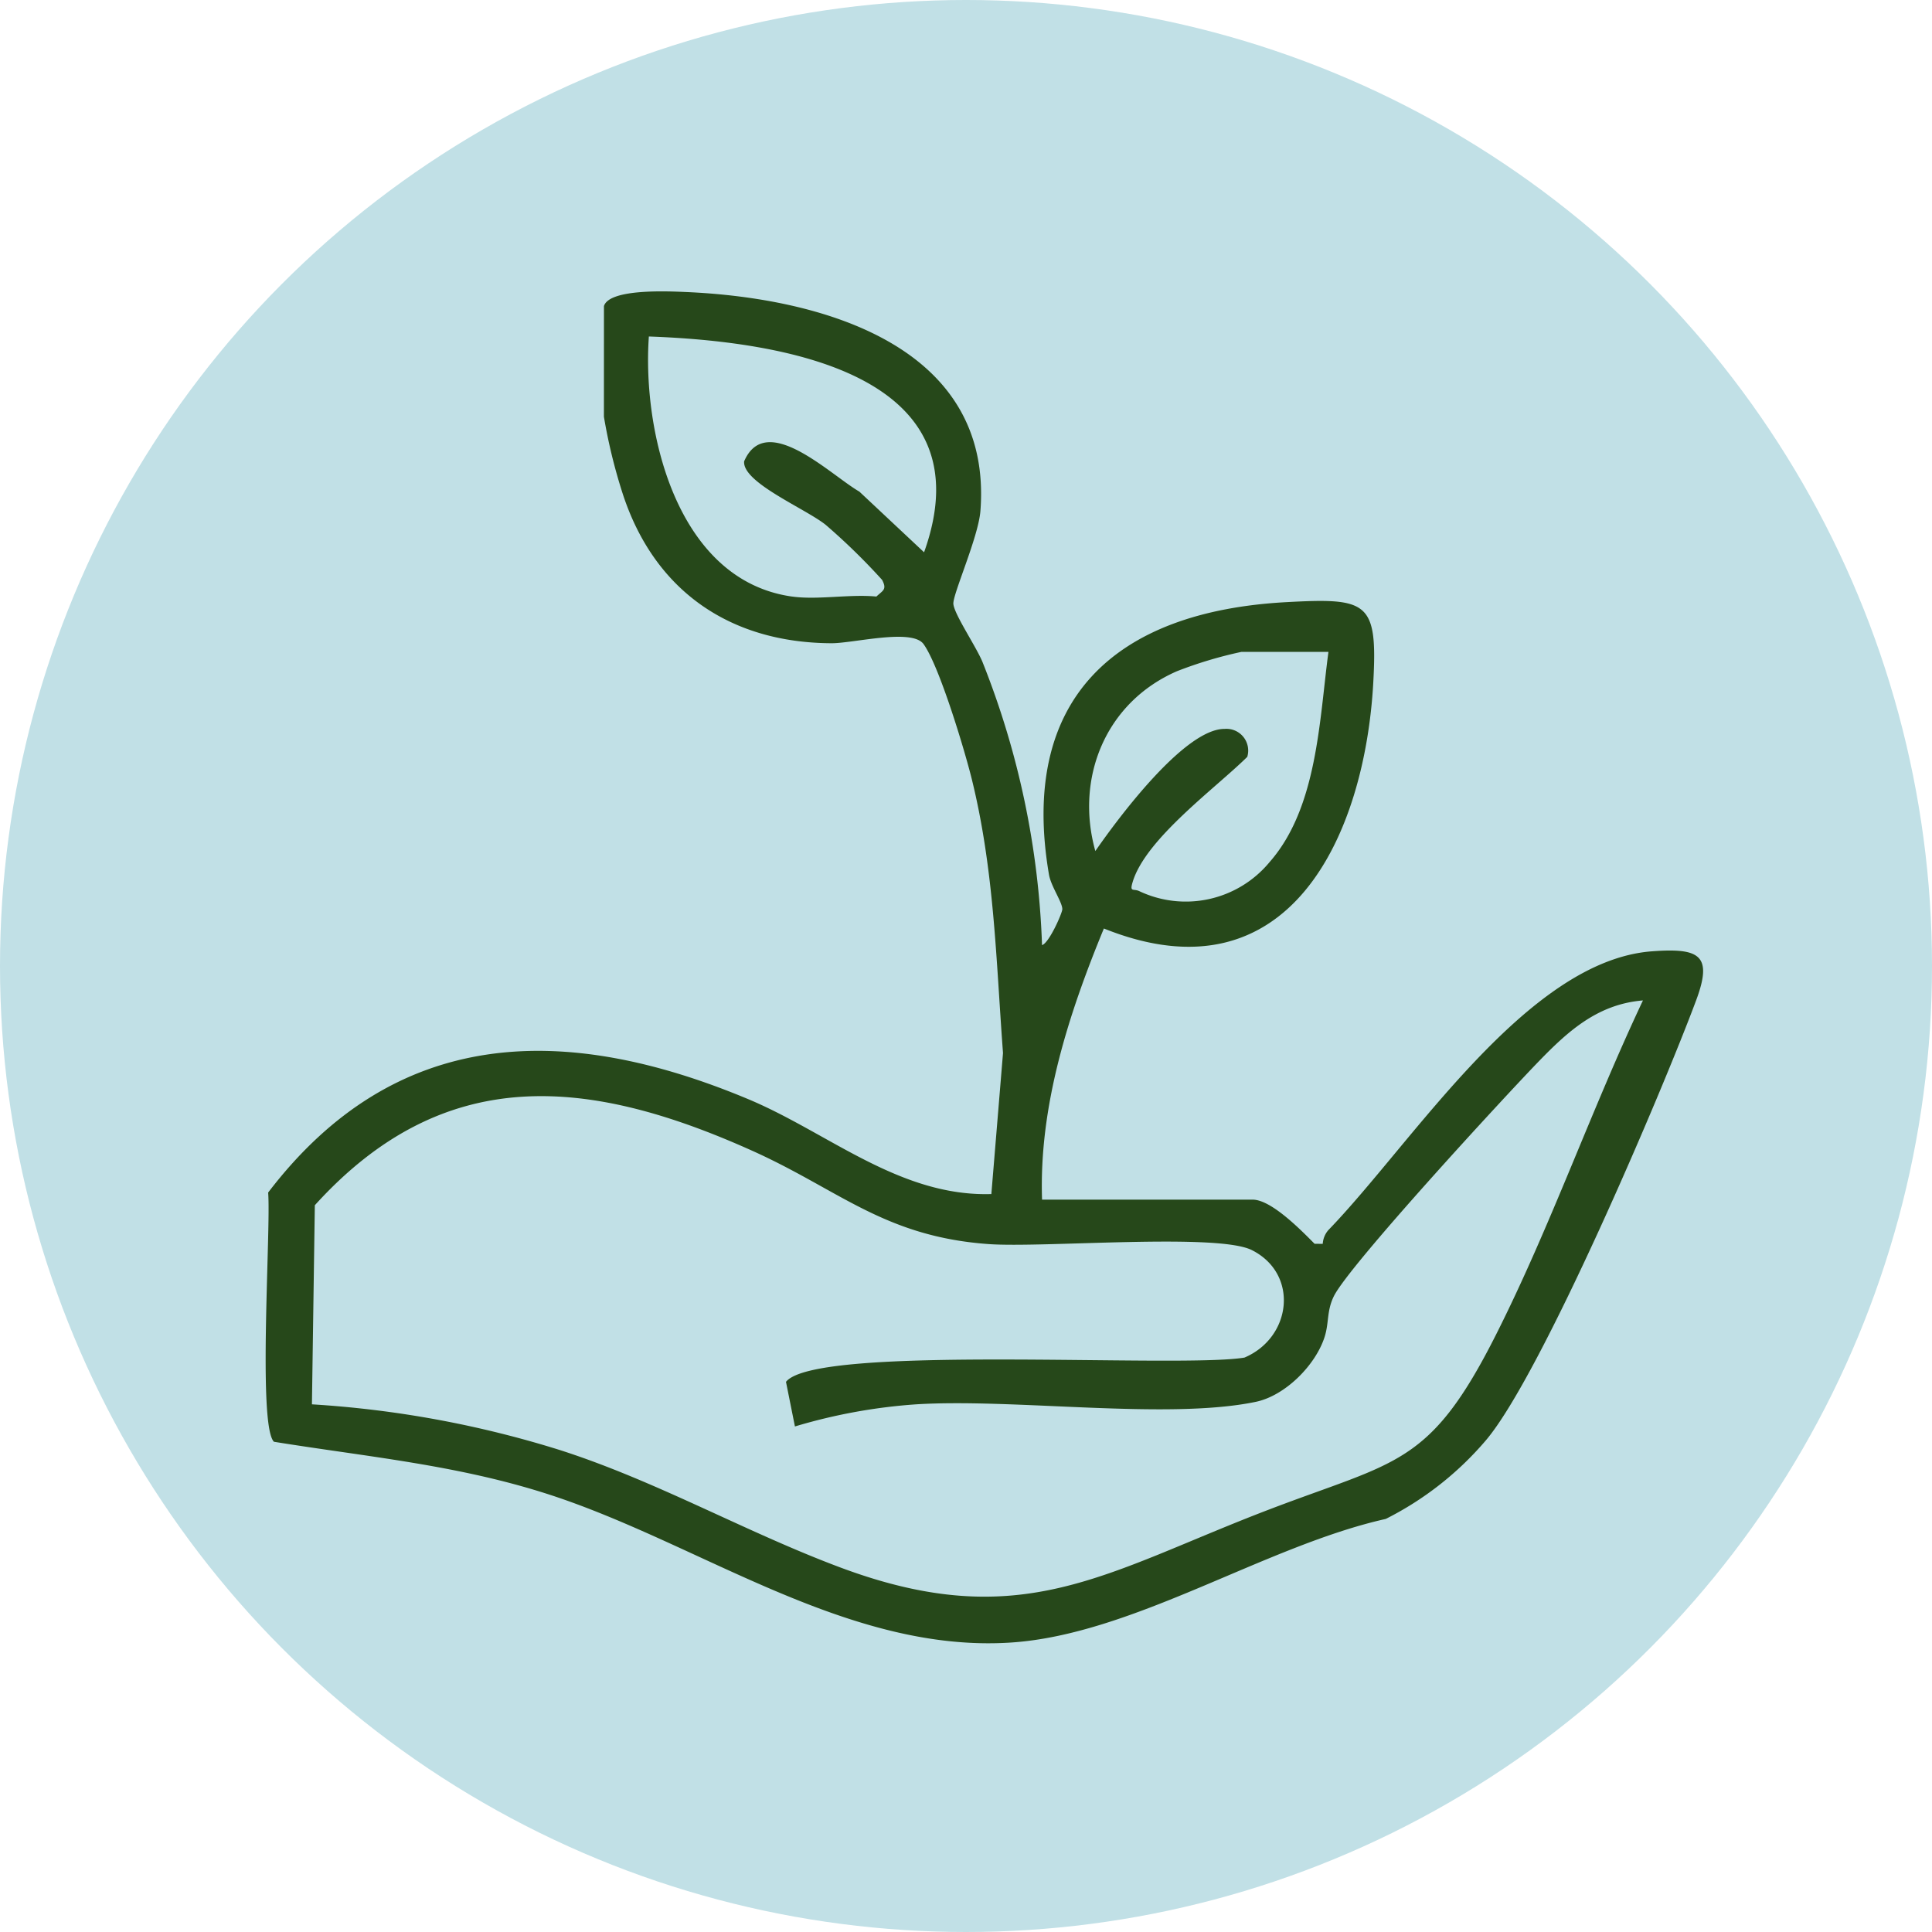
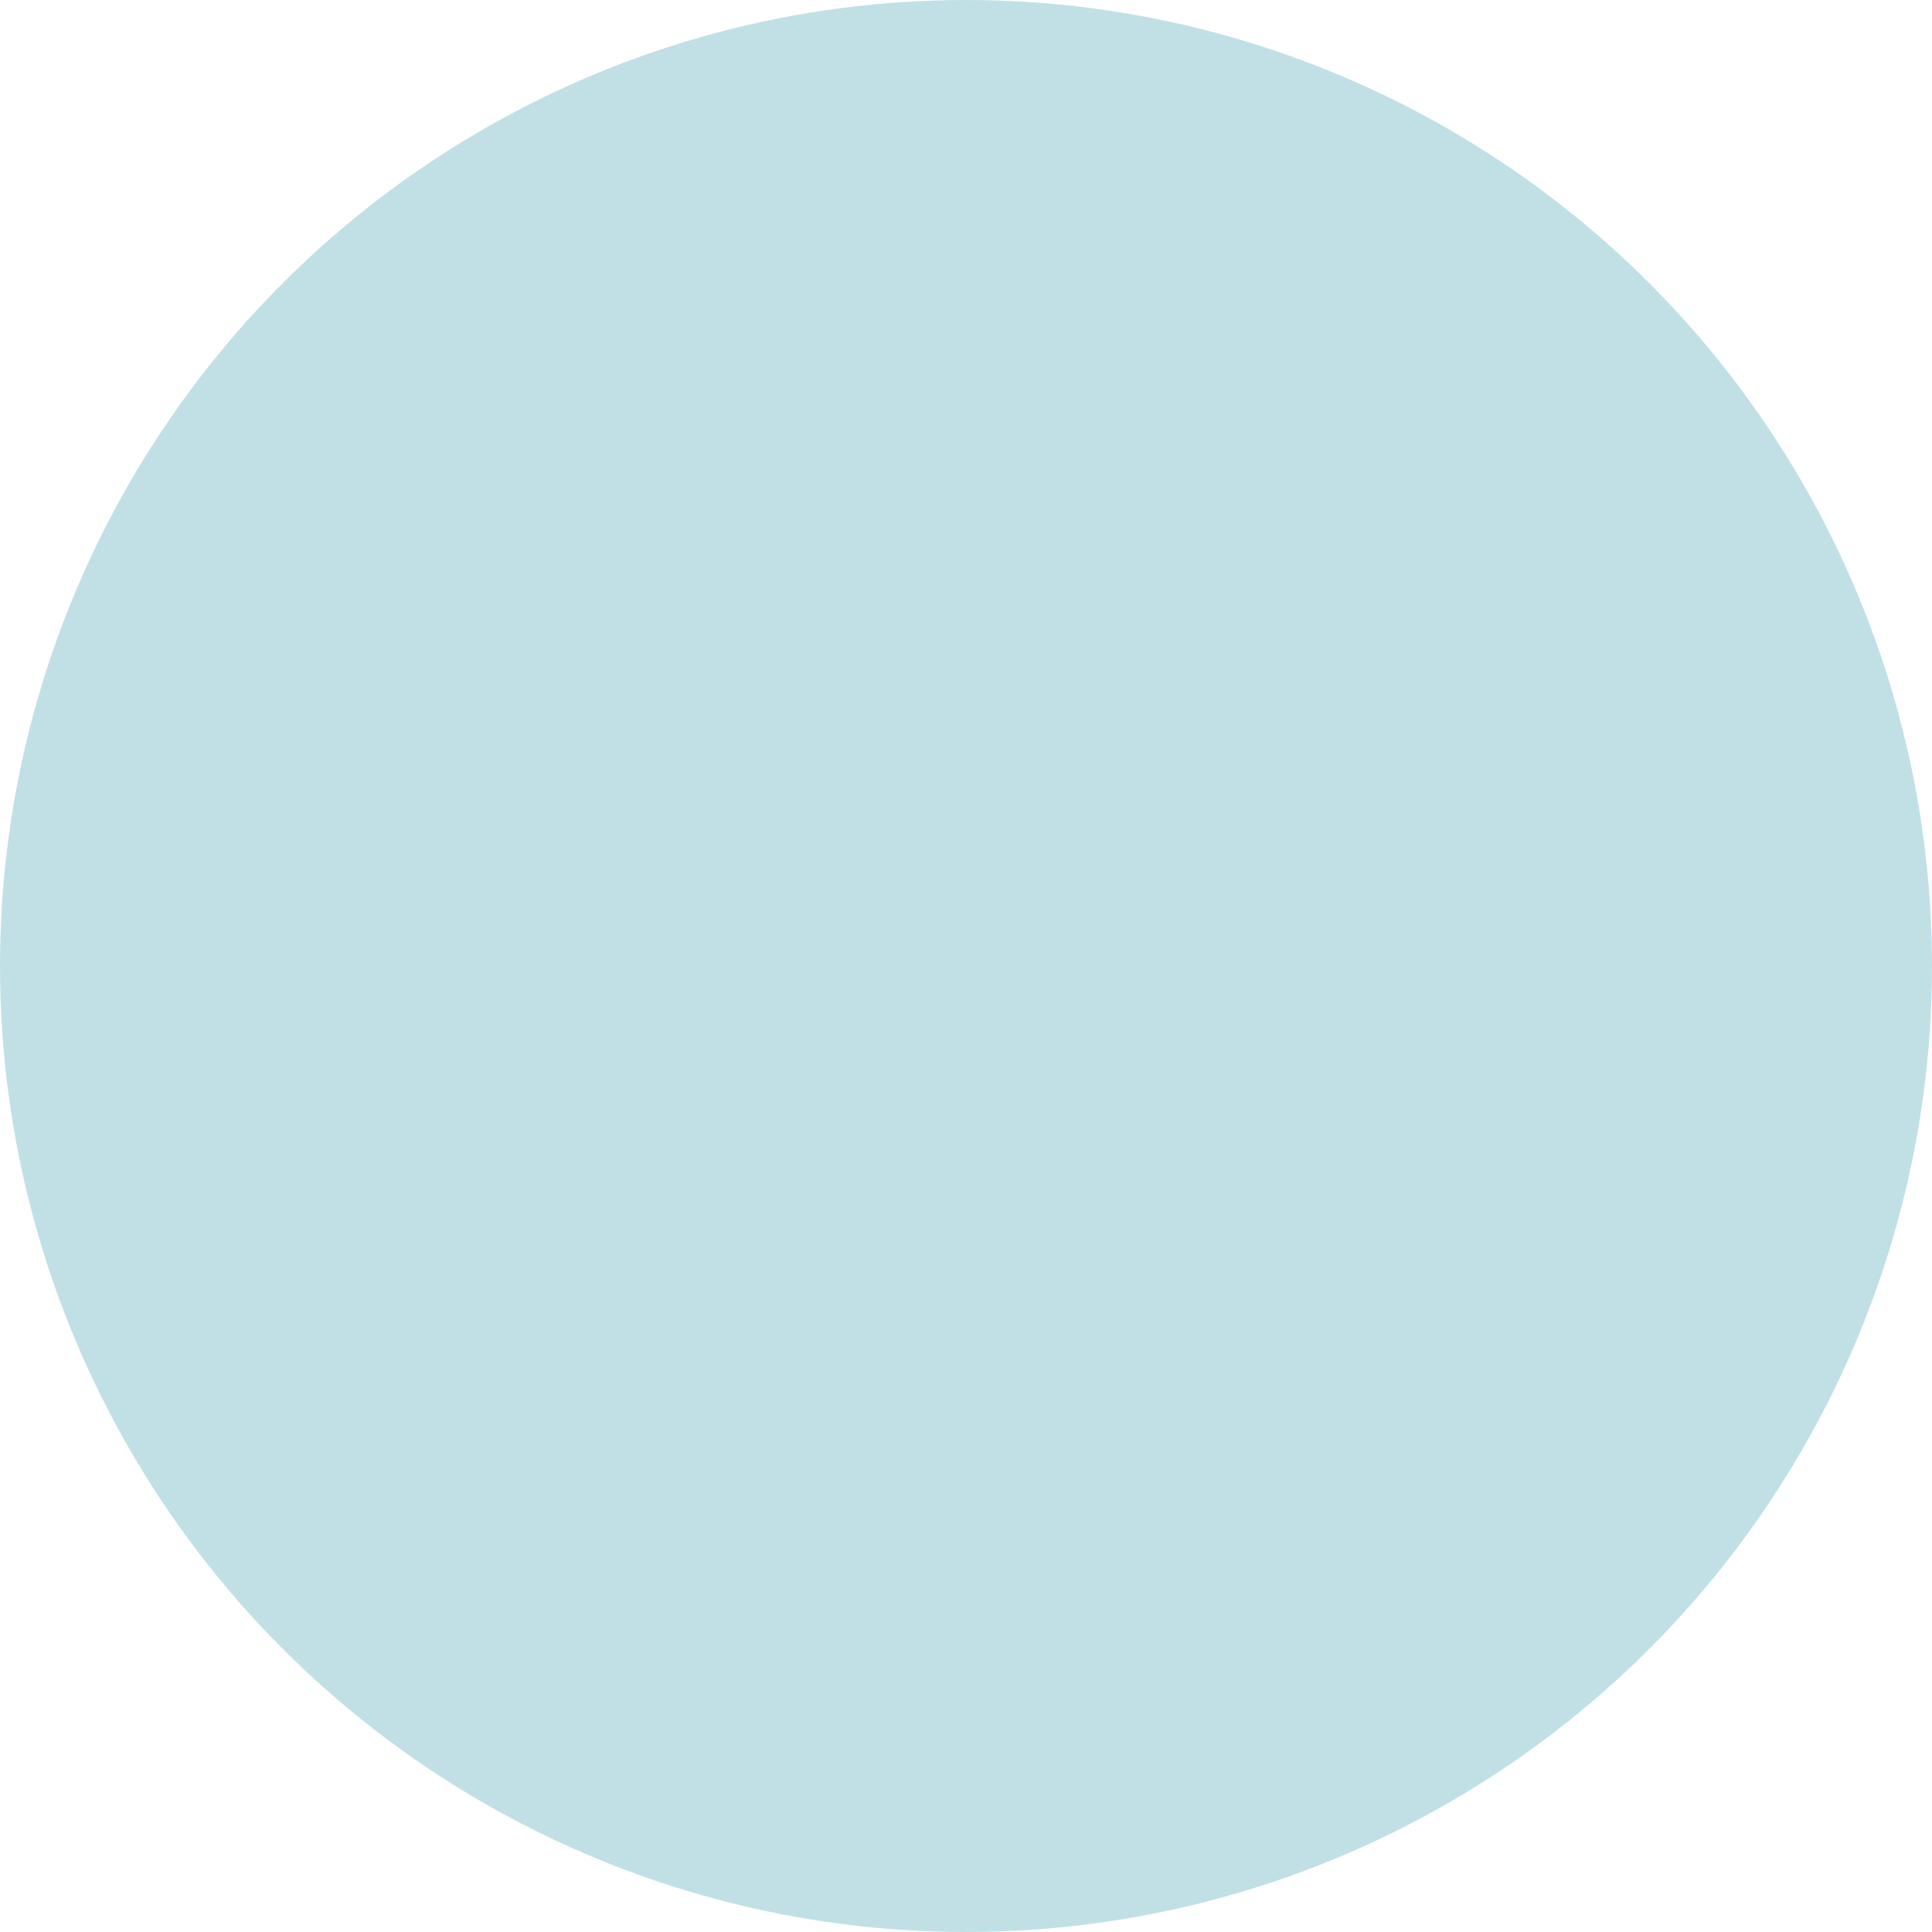
<svg xmlns="http://www.w3.org/2000/svg" width="200" height="200" viewBox="0 0 200 200">
  <defs>
    <clipPath id="clip-path">
-       <rect id="Rectangle_528" data-name="Rectangle 528" width="148.804" height="139.947" fill="#26481a" />
-     </clipPath>
+       </clipPath>
  </defs>
  <g id="manejo-sustentavel" transform="translate(8275.605 390.095)">
    <ellipse id="Ellipse_379" data-name="Ellipse 379" cx="100" cy="100" rx="100" ry="100" transform="translate(-8275.605 -390.095)" fill="#c1e0e6" />
    <g id="Group_1765" data-name="Group 1765" transform="translate(-8248.104 -359.93)">
      <g id="Group_1764" data-name="Group 1764" clip-path="url(#clip-path)">
-         <path id="Path_4557" data-name="Path 4557" d="M35.02,1.52C35.586-.323,41.808-.007,43.474.064c14.105.6,31.848,5.579,30.517,22.67-.211,2.71-2.882,8.647-2.8,9.621.1,1.117,2.464,4.565,3.059,6.118a87.082,87.082,0,0,1,6.12,29.2c.74-.221,2.1-3.336,2.1-3.718,0-.731-1.175-2.37-1.382-3.584C78,42.255,87.84,33.134,105.662,32.169c8.426-.456,9.458-.072,9,8.293-.862,15.743-8.641,33.23-27.89,25.491-3.661,8.883-6.728,18.366-6.4,28.068h21.8c1.945,0,5.061,3.211,6.412,4.569l.845.009A2.375,2.375,0,0,1,110,97.185c8.775-9.063,20.529-27.91,33.519-28.871,4.923-.364,6.31.387,4.563,5.077-3.528,9.47-16.02,38.8-21.775,45.558a33.153,33.153,0,0,1-10.356,8.125c-12.5,2.8-26.13,11.949-38.756,12.793C60.219,141,45,129.622,29.329,124.543c-9.447-3.061-18.806-3.895-28.471-5.457-1.7-1.673-.3-22.012-.6-25.8,13.144-17.224,30.651-17.63,49.684-9.673,8.3,3.47,15.671,10.118,25.182,9.83l1.206-14.6c-.723-9.653-.9-18.9-3.232-28.354-.744-3.013-3.364-11.727-4.993-13.978-1.2-1.652-7.252-.078-9.542-.089-10.67-.05-18.425-5.584-21.638-15.59a56.441,56.441,0,0,1-1.909-7.857ZM54.5,31.59c2.646.369,5.976-.268,8.721,0,.682-.641,1.122-.716.592-1.727a65.872,65.872,0,0,0-5.842-5.7c-2.116-1.692-8.641-4.378-8.438-6.573,2.266-5.26,8.953,1.426,11.926,3.136l6.7,6.282C74.832,8.388,53.258,5.156,39.669,4.668c-.7,9.9,2.9,25.256,14.827,26.923m55.521,5.728h-9.011a43.219,43.219,0,0,0-6.684,2.006c-7.419,3.245-10.538,11.093-8.434,18.61,2.295-3.317,9.227-12.675,13.391-12.645a2.252,2.252,0,0,1,2.337,2.894c-3.292,3.256-10.554,8.5-11.874,12.985-.308,1.044.072.647.66.9a11.251,11.251,0,0,0,13.518-2.984c4.964-5.639,5.154-14.726,6.1-21.771M142.57,73.4c-4.662.384-7.717,3.151-10.761,6.289-3.54,3.651-19.653,21.124-21.231,24.331-.753,1.529-.485,2.738-.956,4.213-.928,2.907-4.064,6.085-7.132,6.721-9.142,1.9-25.016-.383-35.2.26a57.214,57.214,0,0,0-12.5,2.288l-.926-4.619c3.131-3.951,40.664-1.376,47.461-2.511,4.9-2.079,5.661-8.662.766-11.126-3.569-1.8-21.629-.215-27.272-.625C64.012,97.84,59.371,93,50.343,88.948,33.391,81.333,18.479,79.832,5.09,94.6l-.3,20.611a107.76,107.76,0,0,1,25.707,4.745c9.986,3.207,19.193,8.477,28.963,12.132,18.812,7.036,27.446.491,44.447-6,13.228-5.054,16.61-4.5,23.472-18.114,5.618-11.147,9.858-23.27,15.195-34.568" transform="translate(0 0)" fill="#26481a" />
-       </g>
+         </g>
    </g>
  </g>
</svg>